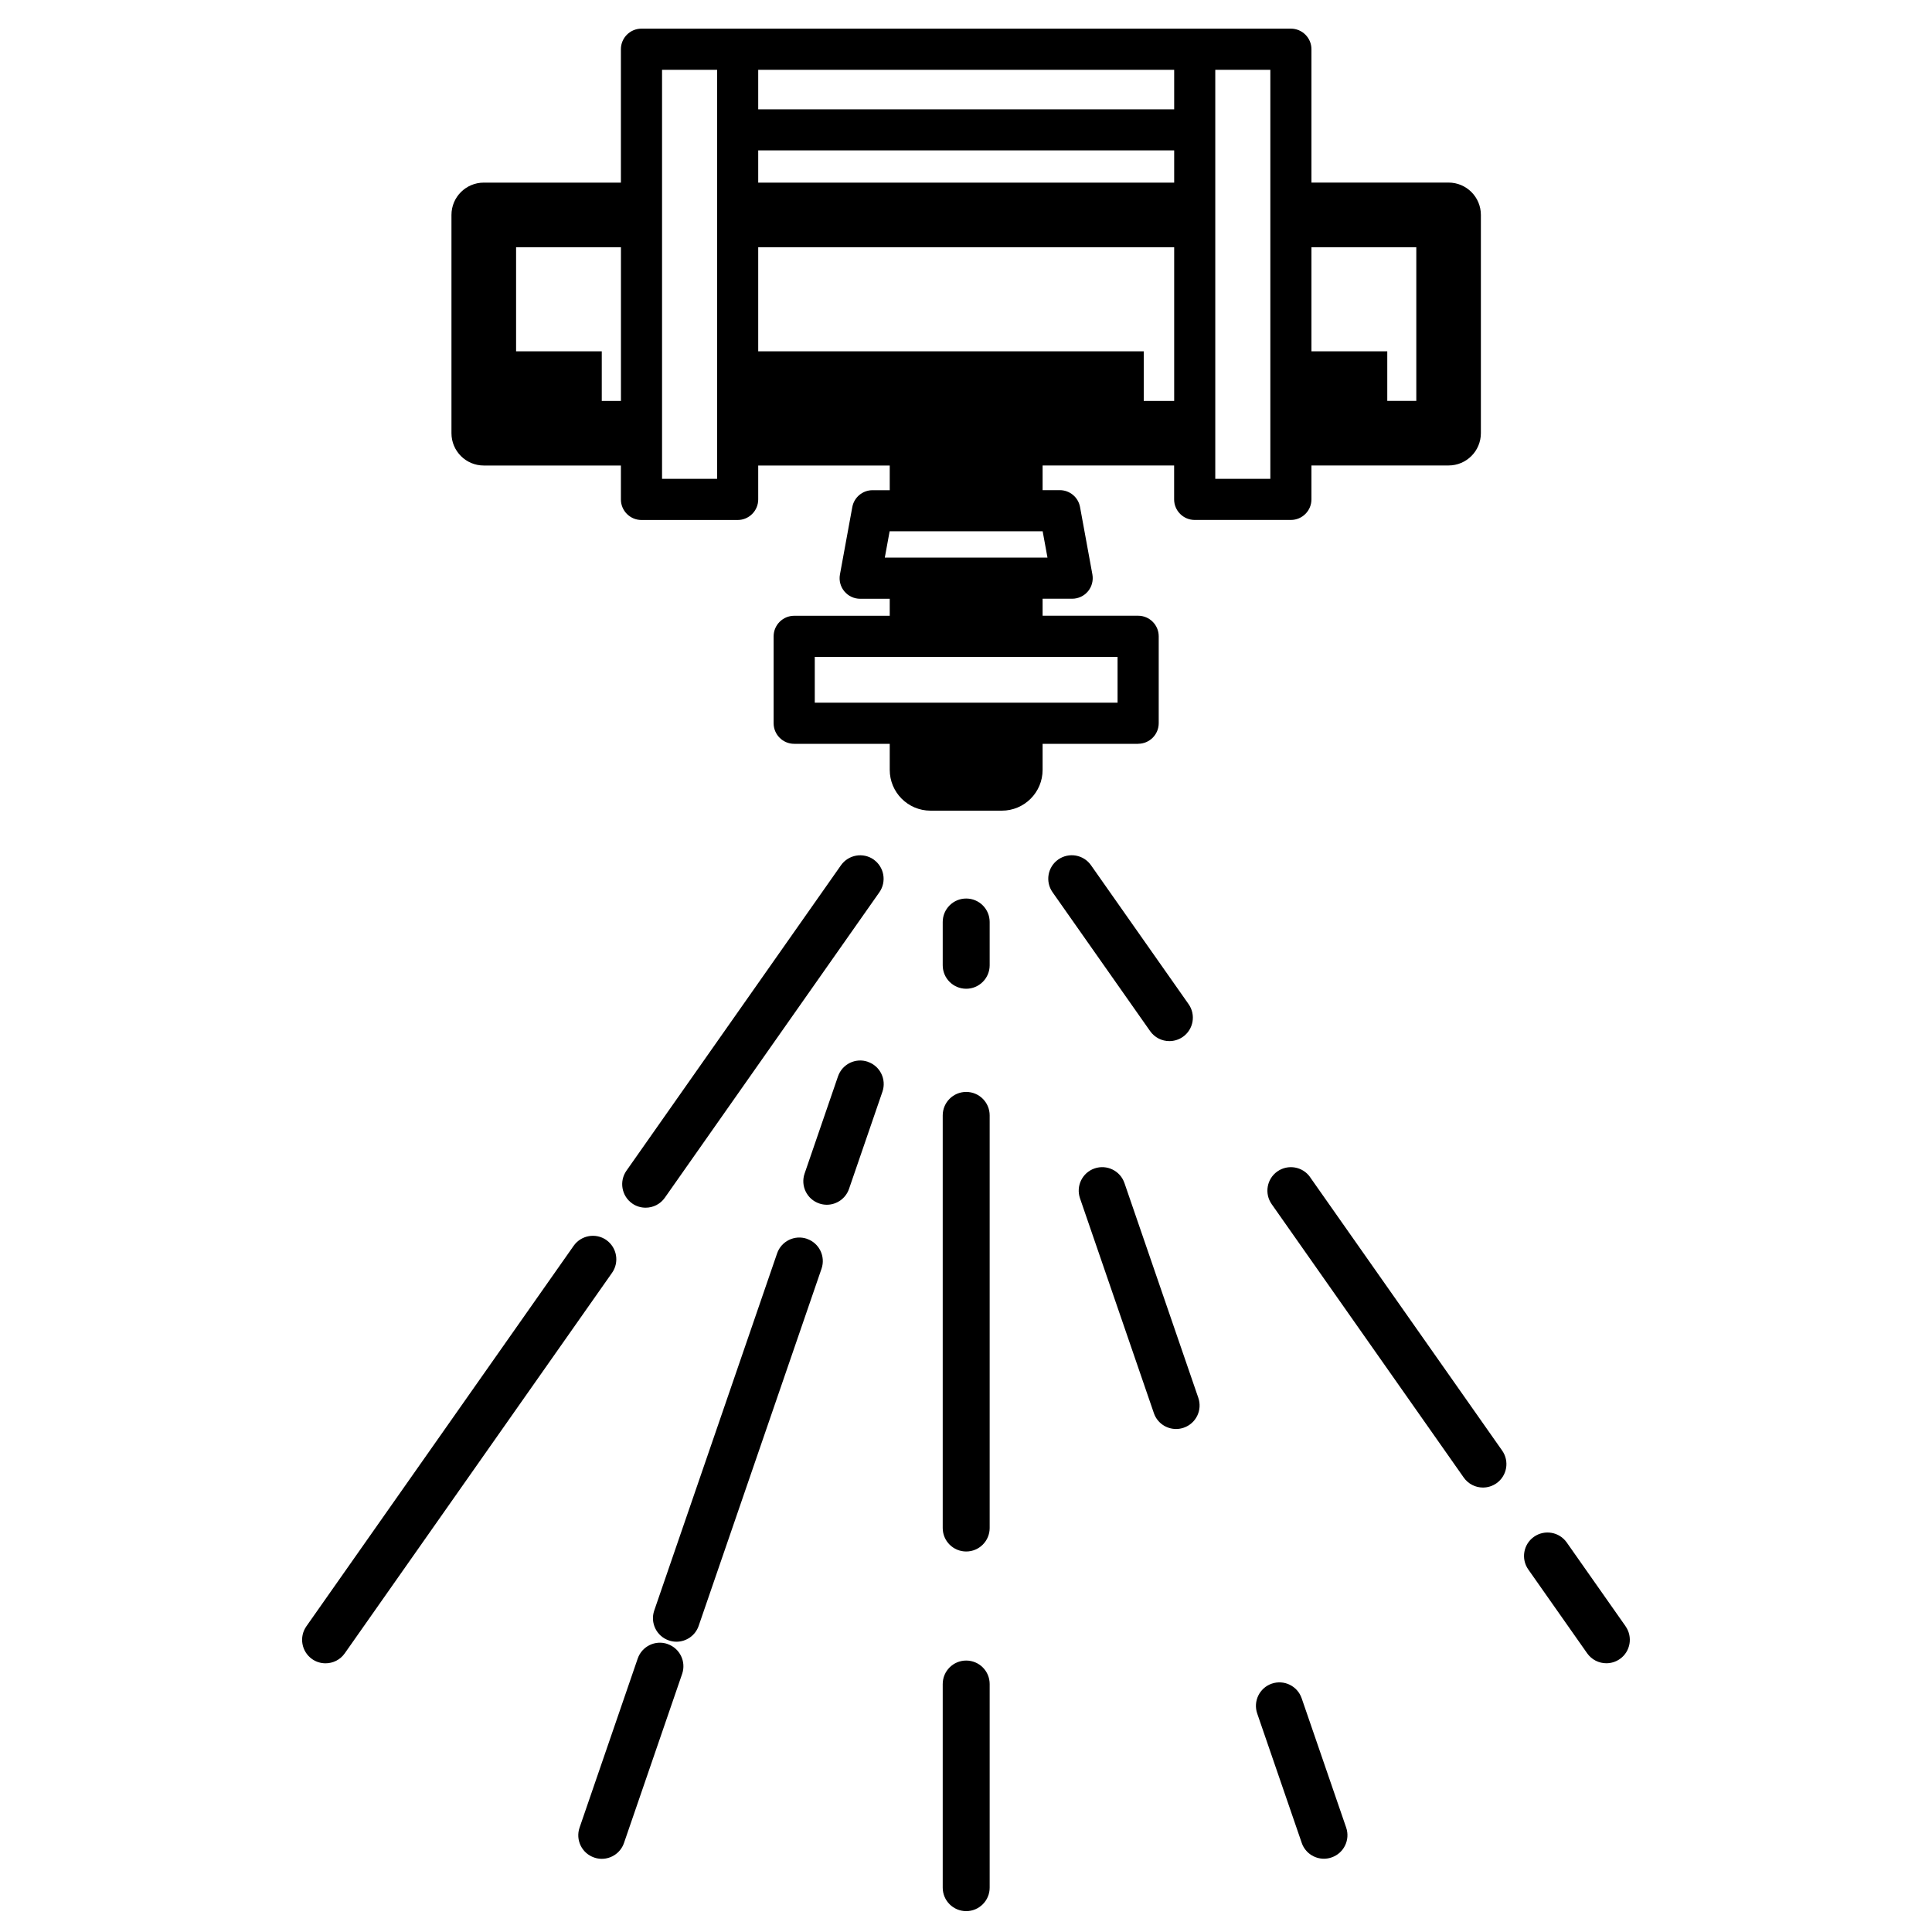
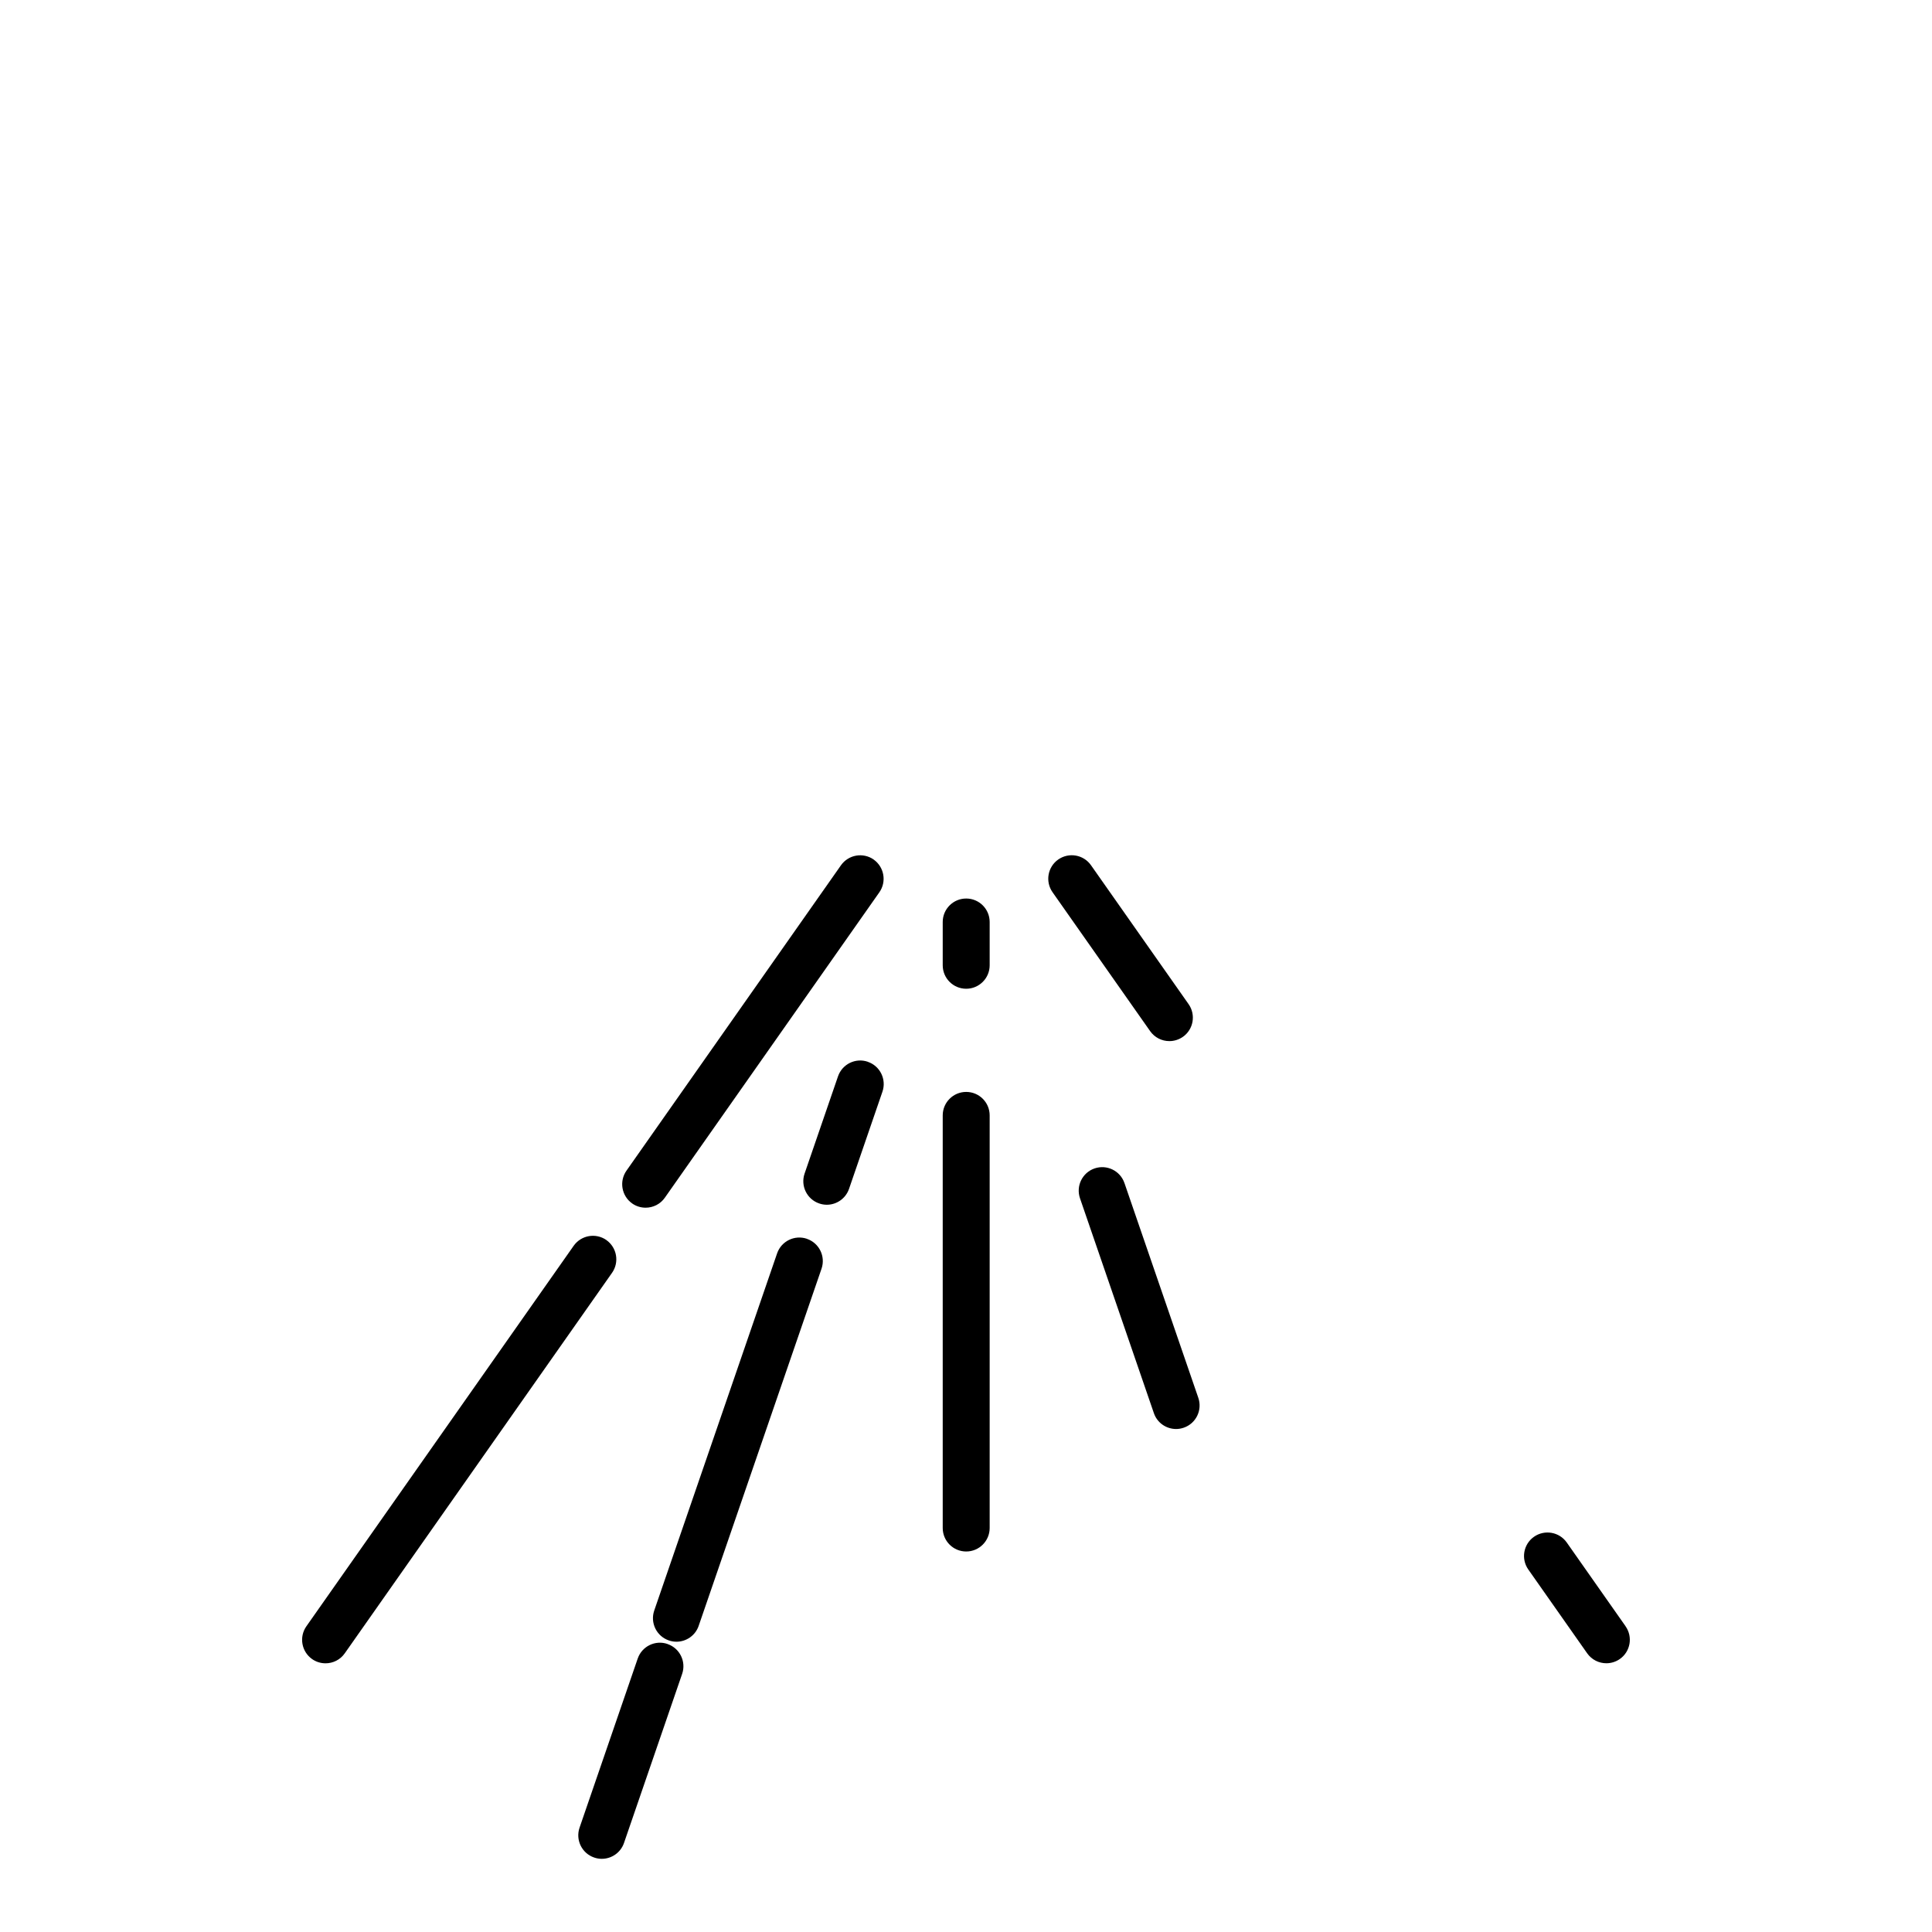
<svg xmlns="http://www.w3.org/2000/svg" id="Layer_1" data-name="Layer 1" viewBox="0 0 400 400">
-   <path d="M235.64,153.99c2.35,0,4.26-1.91,4.26-4.26v-17.99c0-2.35-1.91-4.26-4.26-4.26h-19.78v-3.52h6.12c1.26,0,2.46-.56,3.27-1.53s1.14-2.25.92-3.49l-2.56-13.97c-.37-2.02-2.13-3.49-4.19-3.49h-3.56v-5.11h27.23v7.02c0,2.35,1.91,4.26,4.26,4.26h19.91c2.35,0,4.26-1.91,4.26-4.26v-7.02h28.39c3.69,0,6.69-2.99,6.69-6.69v-45.19c0-3.69-2.99-6.69-6.69-6.69h-28.39V10.19c0-2.35-1.91-4.26-4.26-4.26h-134.45c-2.35,0-4.26,1.91-4.26,4.26v27.62h-28.39c-3.69,0-6.69,2.99-6.69,6.69v45.19c0,3.69,2.99,6.69,6.69,6.69h28.39v7.02c0,2.35,1.91,4.26,4.26,4.26h19.91c2.35,0,4.26-1.91,4.26-4.26v-7.02h27.23v5.11h-3.56c-2.05,0-3.82,1.47-4.19,3.49l-2.56,13.97c-.23,1.24.11,2.52.92,3.49s2.01,1.53,3.27,1.53h6.12v3.52h-19.78c-2.35,0-4.26,1.91-4.26,4.26v17.99c0,2.35,1.91,4.26,4.26,4.26h19.78v5.39c0,4.67,3.78,8.45,8.45,8.45h14.75c4.67,0,8.45-3.78,8.45-8.45v-5.39h19.78ZM124.59,83v-10.26h-17.74v-21.55h21.71v31.82h-3.97ZM156.98,31.14h86.12v6.67h-86.12v-6.67ZM236.8,83v-10.26h-79.82v-21.55h86.12v31.82h-6.3ZM293.23,51.18v31.82h-6.01v-10.26h-15.7v-21.55h21.71ZM263.01,99.14h-11.4V14.45h11.4v84.69ZM243.1,22.63h-86.12v-8.18h86.12v8.18ZM148.47,99.14h-11.4V14.45h11.4v84.69ZM184.2,109.99h31.67l1,5.46h-33.68l1-5.46ZM168.69,136h62.69v9.48h-62.69v-9.48Z" />
  <path d="M125.55,256.74c-2.2-1.54-5.23-1.01-6.78,1.19l-55.34,78.78c-1.54,2.2-1.01,5.23,1.18,6.78.85.6,1.83.88,2.79.88,1.53,0,3.04-.72,3.98-2.07l55.34-78.78c1.54-2.2,1.01-5.23-1.18-6.78Z" />
  <path d="M180.89,177.96c-2.2-1.54-5.23-1.01-6.78,1.19l-44.41,63.23c-1.54,2.2-1.01,5.23,1.18,6.78.85.6,1.83.88,2.79.88,1.53,0,3.04-.72,3.98-2.07l44.41-63.23c1.54-2.2,1.01-5.23-1.18-6.78Z" />
  <path d="M336.56,336.7l-12.18-17.34c-1.54-2.2-4.58-2.73-6.78-1.19-2.2,1.54-2.73,4.58-1.18,6.78l12.18,17.34c.95,1.35,2.45,2.07,3.98,2.07.97,0,1.94-.29,2.79-.88,2.2-1.54,2.73-4.58,1.18-6.78Z" />
-   <path d="M271.25,243.72c-1.54-2.2-4.58-2.73-6.78-1.19-2.2,1.54-2.73,4.58-1.18,6.78l39.76,56.6c.95,1.35,2.45,2.07,3.98,2.07.97,0,1.94-.29,2.79-.88,2.2-1.54,2.73-4.58,1.18-6.78l-39.76-56.6Z" />
  <path d="M242.11,215.55c.97,0,1.94-.29,2.79-.88,2.2-1.54,2.73-4.58,1.18-6.78l-20.2-28.75c-1.54-2.2-4.58-2.73-6.78-1.19-2.2,1.54-2.73,4.58-1.18,6.78l20.2,28.75c.95,1.35,2.45,2.07,3.98,2.07Z" />
-   <path d="M200.04,343.8c-2.69,0-4.86,2.18-4.86,4.86v42.16c0,2.69,2.18,4.86,4.86,4.86s4.86-2.18,4.86-4.86v-42.16c0-2.69-2.18-4.86-4.86-4.86Z" />
  <path d="M200.04,226.07c-2.69,0-4.86,2.18-4.86,4.86v85.43c0,2.69,2.18,4.86,4.86,4.86s4.86-2.18,4.86-4.86v-85.43c0-2.69-2.18-4.86-4.86-4.86Z" />
  <path d="M200.04,186.03c-2.69,0-4.86,2.18-4.86,4.86v8.96c0,2.69,2.18,4.86,4.86,4.86s4.86-2.18,4.86-4.86v-8.96c0-2.69-2.18-4.86-4.86-4.86Z" />
  <path d="M138.21,340.37c-2.54-.88-5.31.48-6.18,3.02l-12.04,35.01c-.87,2.54.48,5.31,3.02,6.18.52.18,1.06.27,1.58.27,2.02,0,3.91-1.27,4.6-3.28l12.04-35.01c.87-2.54-.48-5.31-3.02-6.18Z" />
  <path d="M167.07,256.48c-2.54-.87-5.31.48-6.18,3.02l-25.44,73.95c-.87,2.54.48,5.31,3.02,6.18.52.18,1.06.27,1.58.27,2.02,0,3.91-1.27,4.6-3.28l25.44-73.95c.87-2.54-.48-5.31-3.02-6.18Z" />
  <path d="M179.68,219.83c-2.54-.88-5.31.48-6.18,3.02l-6.92,20.13c-.87,2.54.48,5.31,3.02,6.18.52.18,1.06.27,1.58.27,2.02,0,3.9-1.27,4.6-3.28l6.92-20.13c.87-2.54-.48-5.31-3.02-6.18Z" />
-   <path d="M269.49,351.6c-.87-2.54-3.64-3.89-6.18-3.02-2.54.87-3.89,3.64-3.02,6.18l9.22,26.79c.69,2.02,2.58,3.28,4.6,3.28.52,0,1.06-.09,1.58-.27,2.54-.87,3.89-3.64,3.02-6.18l-9.22-26.79Z" />
  <path d="M232.8,244.93c-.87-2.54-3.64-3.89-6.18-3.02-2.54.87-3.89,3.64-3.02,6.18l15.3,44.49c.69,2.02,2.58,3.28,4.6,3.28.52,0,1.06-.09,1.58-.27,2.54-.87,3.89-3.64,3.02-6.18l-15.3-44.49Z" />
</svg>